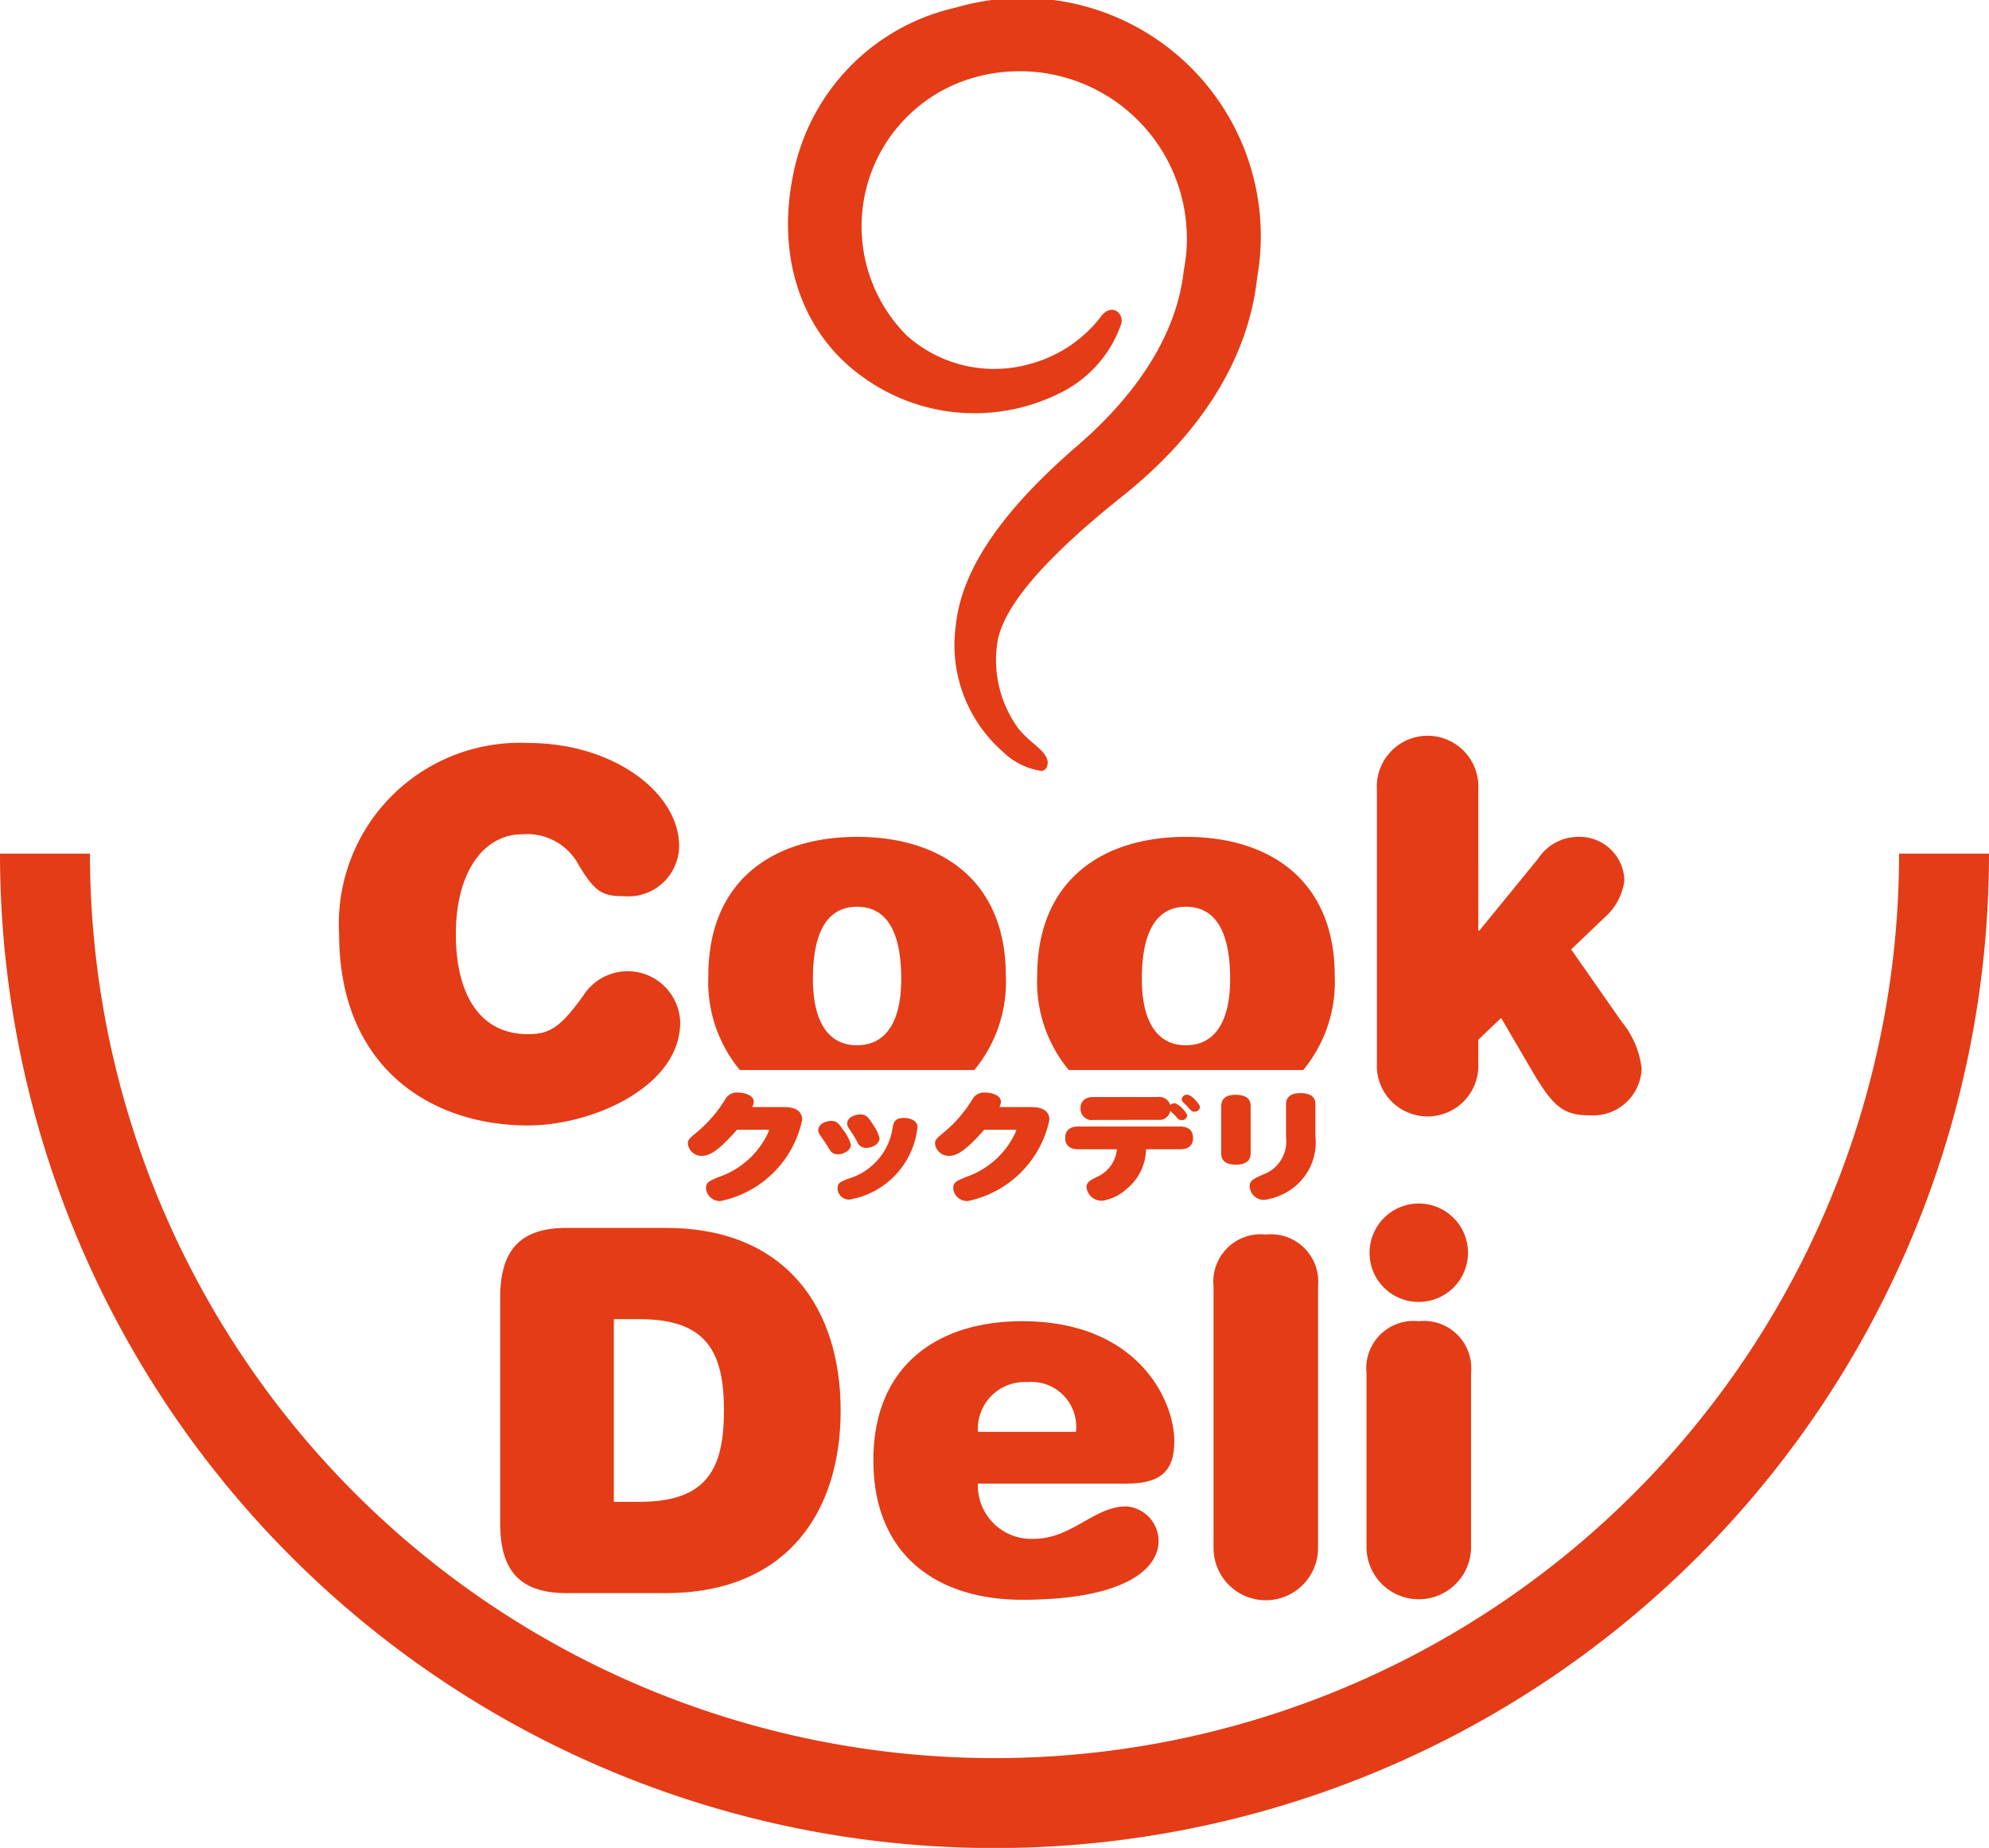
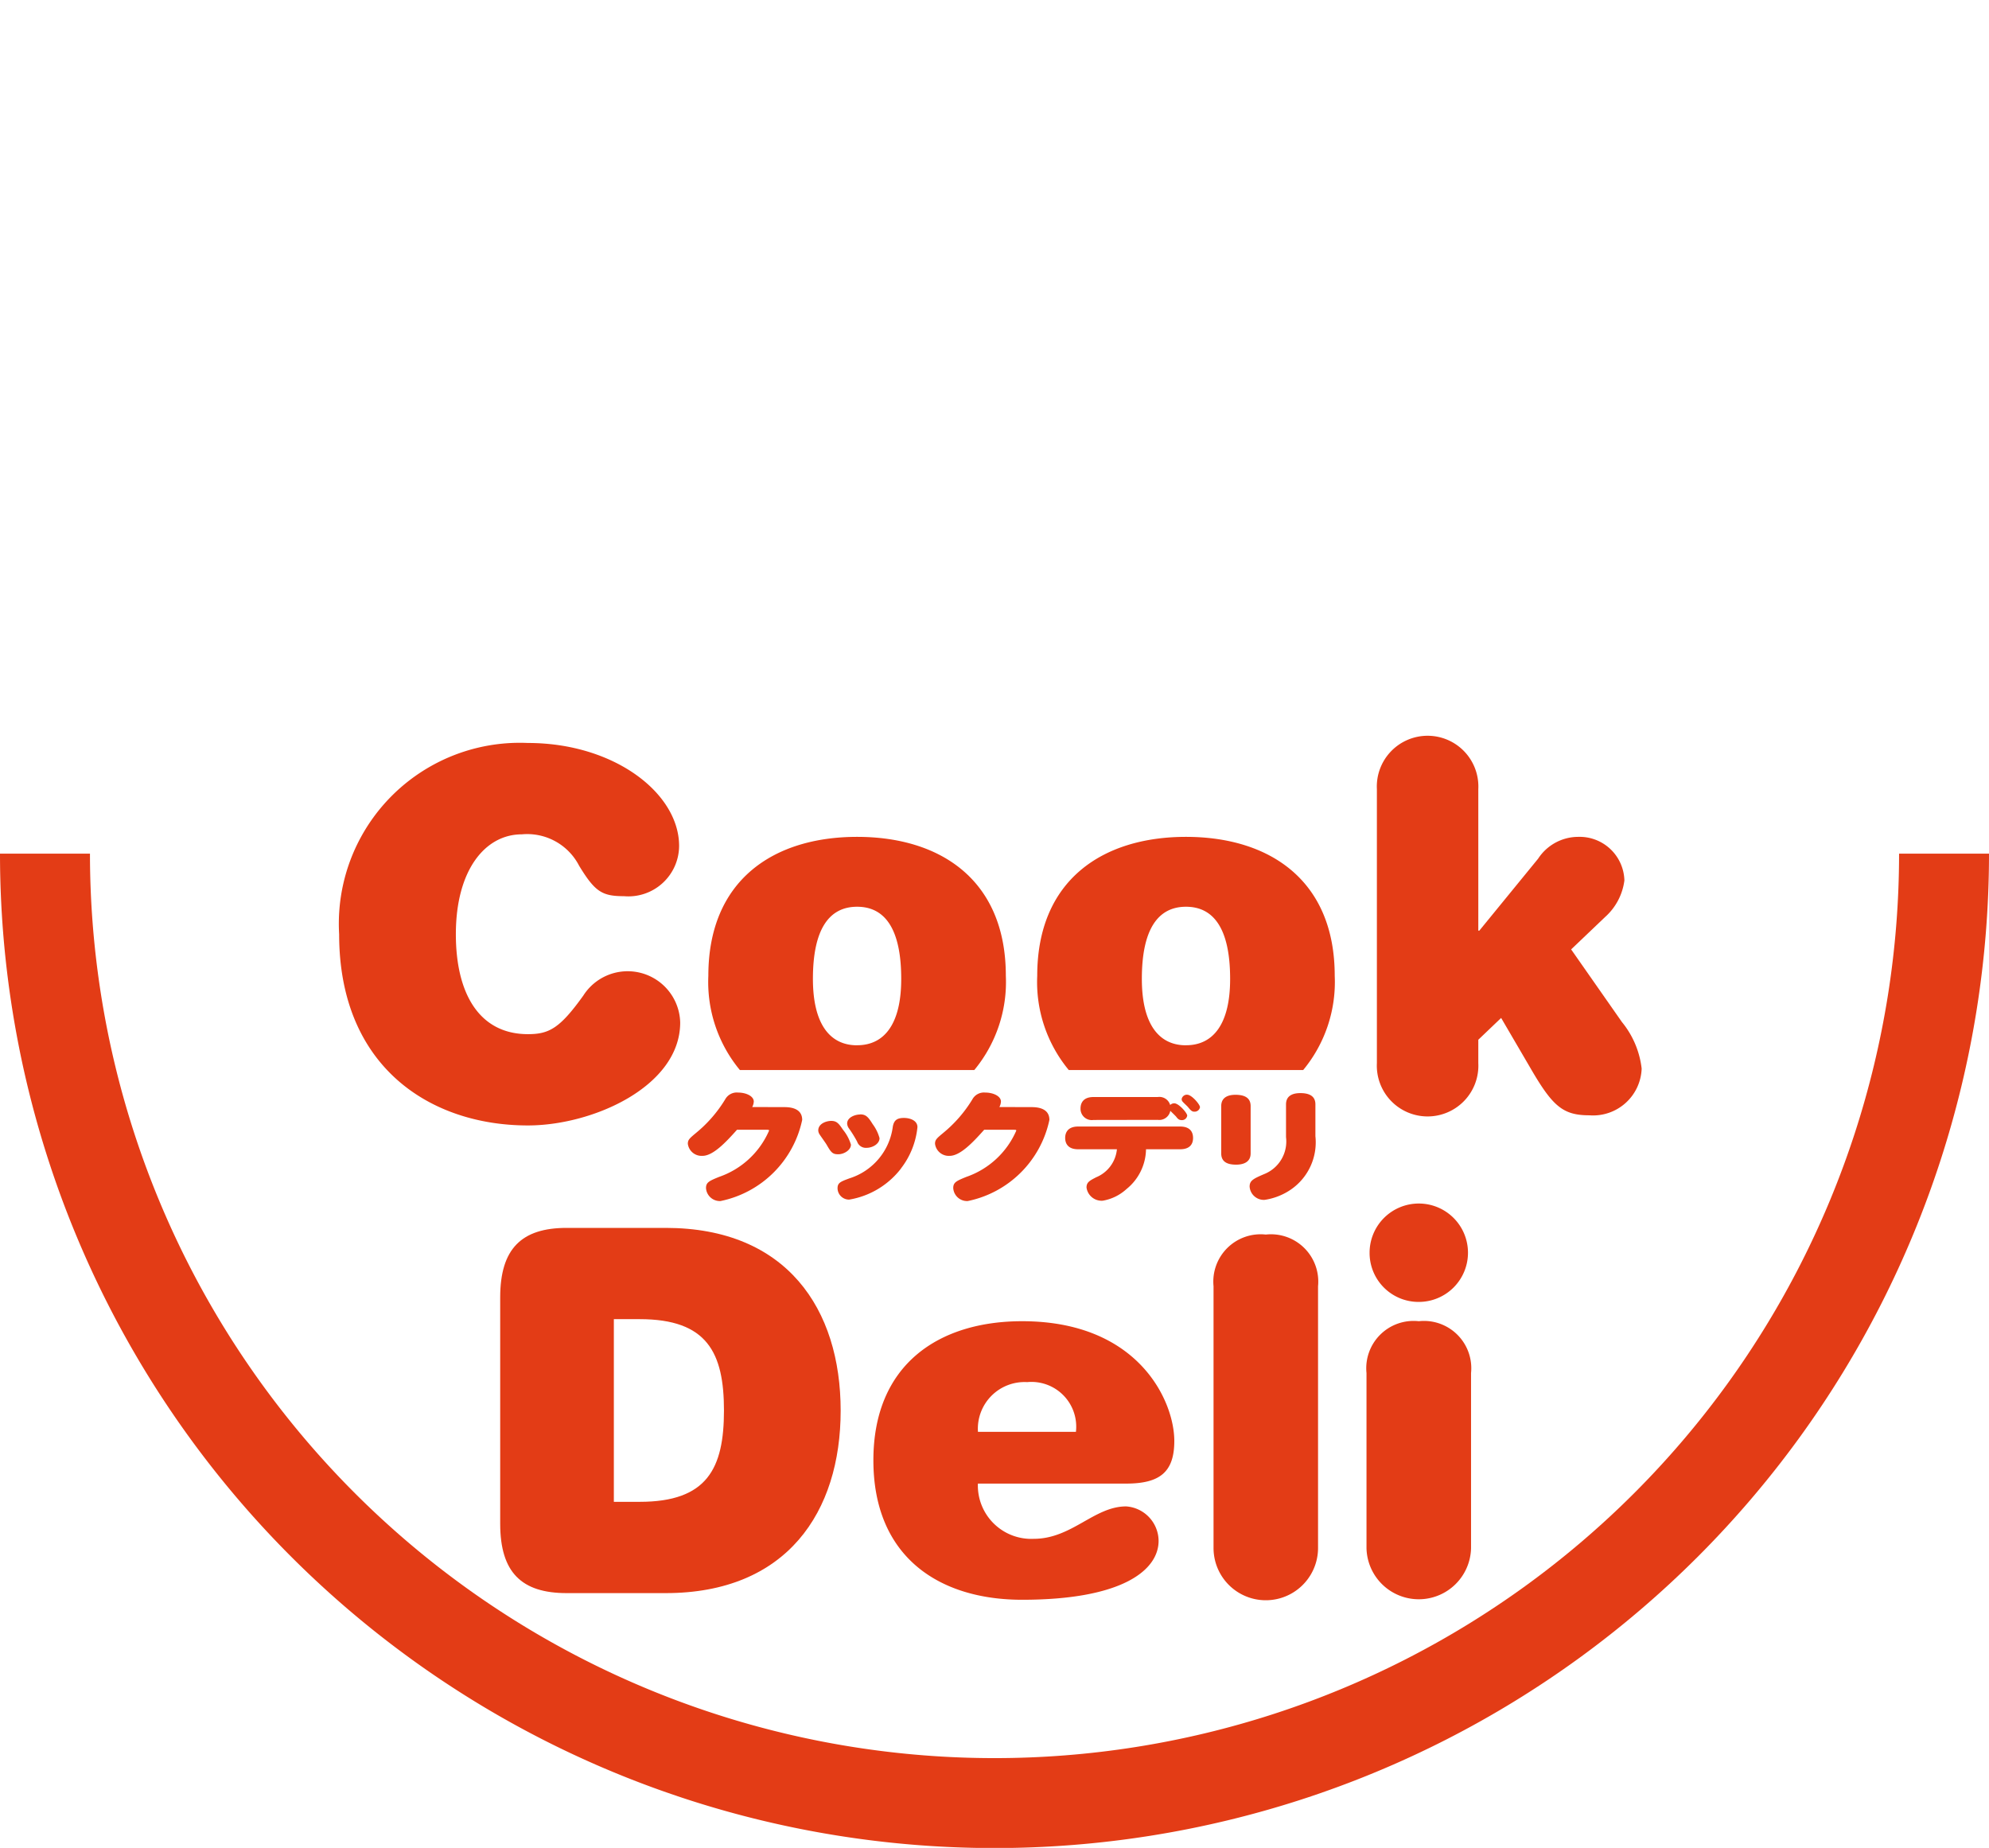
<svg xmlns="http://www.w3.org/2000/svg" width="88.254" height="82" viewBox="0 0 88.254 82">
  <g transform="translate(15.051 32.7)">
    <path d="M208.864,405.487a2.332,2.332,0,0,0-4.3-1.193c-1.035,1.442-1.509,1.71-2.454,1.71-2.162,0-3.2-1.8-3.2-4.435,0-2.857,1.306-4.432,2.926-4.432a2.591,2.591,0,0,1,2.544,1.395c.7,1.148,1.013,1.349,1.982,1.349a2.252,2.252,0,0,0,2.454-2.228c0-2.342-2.881-4.57-6.709-4.57a8.03,8.03,0,0,0-8.376,8.486c0,5.876,4.031,8.486,8.376,8.486C204.992,410.055,208.864,408.322,208.864,405.487Z" transform="translate(-193.734 -392.813)" fill="#e33c16" />
    <path d="M265.4,414.118c0-4.253-2.9-6.165-6.6-6.165s-6.6,1.912-6.6,6.165a6.126,6.126,0,0,0,1.4,4.183H264A6.127,6.127,0,0,0,265.4,414.118Zm-6.6,3.084c-1.239,0-1.96-.988-1.96-2.948,0-2.207.721-3.2,1.96-3.2s1.958.989,1.958,3.2C260.76,416.213,260.04,417.2,258.8,417.2Z" transform="translate(-235.821 -403.517)" fill="#e33c16" />
    <path d="M317.479,414.118c0-4.253-2.907-6.165-6.6-6.165s-6.6,1.912-6.6,6.165a6.126,6.126,0,0,0,1.4,4.183h10.4A6.126,6.126,0,0,0,317.479,414.118Zm-6.6,3.084c-1.237,0-1.958-.988-1.958-2.948,0-2.207.72-3.2,1.958-3.2s1.959.989,1.959,3.2C312.84,416.213,312.119,417.2,310.881,417.2Z" transform="translate(-273.307 -403.517)" fill="#e33c16" />
    <path d="M368.911,404.772l-2.252-3.221,1.509-1.439a2.626,2.626,0,0,0,.854-1.62,1.987,1.987,0,0,0-2.048-1.935,2.128,2.128,0,0,0-1.779.967l-2.61,3.195h-.045V394.44a2.253,2.253,0,1,0-4.5,0v12.154a2.253,2.253,0,1,0,4.5,0v-1.034l1.013-.968,1.261,2.158c1.013,1.756,1.463,2.163,2.657,2.163a2.156,2.156,0,0,0,2.317-2.073A3.981,3.981,0,0,0,368.911,404.772Z" transform="translate(-311.997 -392.121)" fill="#e33c16" />
    <path d="M226.565,469.881h-4.39c-2,0-2.95.922-2.95,3.084v10.041c0,2.162.946,3.082,2.95,3.082h4.39c5.381,0,7.767-3.6,7.767-8.1S231.946,469.881,226.565,469.881Zm-1.148,12.156h-1.149v-8.106h1.149c2.994,0,3.737,1.488,3.737,4.055S228.411,482.037,225.417,482.037Z" transform="translate(-212.082 -448.093)" fill="#e33c16" />
    <path d="M284.929,484.66c-3.694,0-6.6,1.915-6.6,6.171,0,4.275,2.9,6.19,6.6,6.19,4.48,0,6.055-1.331,6.055-2.615a1.545,1.545,0,0,0-1.44-1.528c-1.42,0-2.41,1.439-4.1,1.439a2.369,2.369,0,0,1-2.478-2.451h6.576c1.486,0,2.139-.5,2.139-1.891C291.683,488.218,290.106,484.66,284.929,484.66Zm-1.96,4.909a2.072,2.072,0,0,1,2.185-2.206,1.986,1.986,0,0,1,2.162,2.206Z" transform="translate(-254.627 -458.731)" fill="#e33c16" />
    <path d="M334.5,470.938a2.1,2.1,0,0,0-2.319,2.294v11.615a2.318,2.318,0,0,0,4.637,0V473.232A2.1,2.1,0,0,0,334.5,470.938Z" transform="translate(-293.386 -448.854)" fill="#e33c16" />
    <path d="M358.726,484.66a2.1,2.1,0,0,0-2.32,2.3v7.767a2.32,2.32,0,0,0,4.639,0v-7.767A2.1,2.1,0,0,0,358.726,484.66Z" transform="translate(-310.824 -458.731)" fill="#e33c16" />
    <path d="M359.079,470.391a2.183,2.183,0,1,0-2.183-2.184A2.172,2.172,0,0,0,359.079,470.391Z" transform="translate(-311.177 -445.318)" fill="#e33c16" />
  </g>
  <g transform="translate(0 37.876)">
    <path d="M224.284,410.6a40.136,40.136,0,0,1-80.272,0H140.02a44.127,44.127,0,0,0,88.254,0Z" transform="translate(-140.02 -410.595)" fill="#e33c16" />
  </g>
-   <path d="M272.281,275.747h0A9.466,9.466,0,0,0,265,283.362c-.68,3.591.466,6.858,3.065,8.738a8.451,8.451,0,0,0,8.734.794,5.356,5.356,0,0,0,2.781-3.073.5.5,0,0,0-.232-.622c-.181-.082-.457-.043-.693.316a5.886,5.886,0,0,1-3.079,2.043,5.827,5.827,0,0,1-5.5-1.253,6.862,6.862,0,0,1,2.7-11.36,7.42,7.42,0,0,1,9.59,8.484c-.284,2.668-1.919,5.354-4.721,7.769-3.361,2.9-5.124,5.492-5.388,7.939a6.3,6.3,0,0,0,2.081,5.634,3.1,3.1,0,0,0,1.729.858.285.285,0,0,0,.206-.146c.208-.4-.175-.733-.581-1.084a5.082,5.082,0,0,1-.628-.61,5.139,5.139,0,0,1-.985-3.73c.175-1.61,2.009-3.787,5.605-6.655,3.507-2.8,5.562-6.143,5.94-9.67a10.564,10.564,0,0,0-13.349-11.987Z" transform="translate(-229.843 -275.416)" fill="#e33c16" />
  <g transform="translate(30.52 48.486)">
    <path d="M253.233,449.105c.372,0,.781.107.781.568a4.659,4.659,0,0,1-3.625,3.6.617.617,0,0,1-.643-.574c0-.252.133-.316.586-.5a3.749,3.749,0,0,0,2.213-2.052c0-.037-.038-.037-.113-.037h-1.311c-.5.562-1.065,1.157-1.531,1.157a.614.614,0,0,1-.65-.536c0-.177.076-.241.372-.488a5.842,5.842,0,0,0,1.286-1.484.585.585,0,0,1,.574-.3c.347,0,.694.155.694.4a.594.594,0,0,1-.069.242Z" transform="translate(-248.94 -448.462)" fill="#e33c16" />
    <path d="M270.165,452.208c.252,0,.341.123.53.4a1.9,1.9,0,0,1,.347.653c0,.247-.315.428-.561.428s-.315-.069-.511-.413c-.044-.08-.277-.4-.321-.471a.352.352,0,0,1-.057-.172C269.592,452.321,269.964,452.208,270.165,452.208Zm3.1,2.111a3.657,3.657,0,0,1-2.3,1.382.511.511,0,0,1-.517-.5c0-.241.12-.294.53-.444a2.782,2.782,0,0,0,1.923-2.3c.05-.262.17-.38.492-.38.29,0,.6.123.6.407A3.564,3.564,0,0,1,273.261,454.319Zm-1.809-2.4c.265,0,.366.14.555.439a1.863,1.863,0,0,1,.3.616c0,.257-.315.429-.574.429a.41.41,0,0,1-.422-.279,5.413,5.413,0,0,0-.359-.579.4.4,0,0,1-.082-.219C270.872,452.058,271.212,451.924,271.451,451.924Z" transform="translate(-263.805 -450.954)" fill="#e33c16" />
    <path d="M292.378,449.105c.372,0,.781.107.781.568a4.659,4.659,0,0,1-3.624,3.6.616.616,0,0,1-.643-.574c0-.252.132-.316.586-.5a3.748,3.748,0,0,0,2.212-2.052c0-.037-.038-.037-.114-.037h-1.311c-.5.562-1.065,1.157-1.532,1.157a.614.614,0,0,1-.649-.536c0-.177.075-.241.372-.488a5.85,5.85,0,0,0,1.286-1.484.585.585,0,0,1,.574-.3c.346,0,.693.155.693.4a.59.59,0,0,1-.069.242Z" transform="translate(-277.116 -448.462)" fill="#e33c16" />
    <path d="M309.265,451.209c-.555,0-.574-.391-.574-.509s.032-.5.574-.5h4.526c.4,0,.574.2.574.509,0,.279-.151.5-.574.5h-1.513a2.313,2.313,0,0,1-.863,1.763,2.082,2.082,0,0,1-1.059.52.678.678,0,0,1-.718-.584c0-.231.126-.3.428-.456a1.5,1.5,0,0,0,.921-1.243Zm.681-1.3a.5.5,0,0,1-.574-.509c0-.129.032-.509.574-.509h2.849a.5.5,0,0,1,.555.354.252.252,0,0,1,.183-.075c.2,0,.573.429.573.546a.234.234,0,0,1-.246.2c-.113,0-.17-.053-.246-.155-.038-.043-.138-.139-.258-.257a.5.5,0,0,1-.562.4Zm4.16-1.12c.2,0,.567.434.567.552a.24.24,0,0,1-.252.2c-.094,0-.151-.043-.276-.2-.033-.043-.2-.193-.228-.23a.169.169,0,0,1-.057-.134A.239.239,0,0,1,314.106,448.787Z" transform="translate(-291.948 -448.696)" fill="#e33c16" />
    <path d="M334.7,451.213c0,.407-.347.5-.643.5-.416,0-.662-.139-.662-.5v-2.1c0-.413.346-.5.63-.5.409,0,.675.134.675.5Zm1.57-2.175c0-.413.34-.5.636-.5.409,0,.668.139.668.5v1.414a2.543,2.543,0,0,1-1.084,2.363,2.786,2.786,0,0,1-1.173.461.634.634,0,0,1-.662-.589c0-.268.164-.348.637-.552a1.558,1.558,0,0,0,.978-1.645Z" transform="translate(-309.728 -448.517)" fill="#e33c16" />
  </g>
</svg>